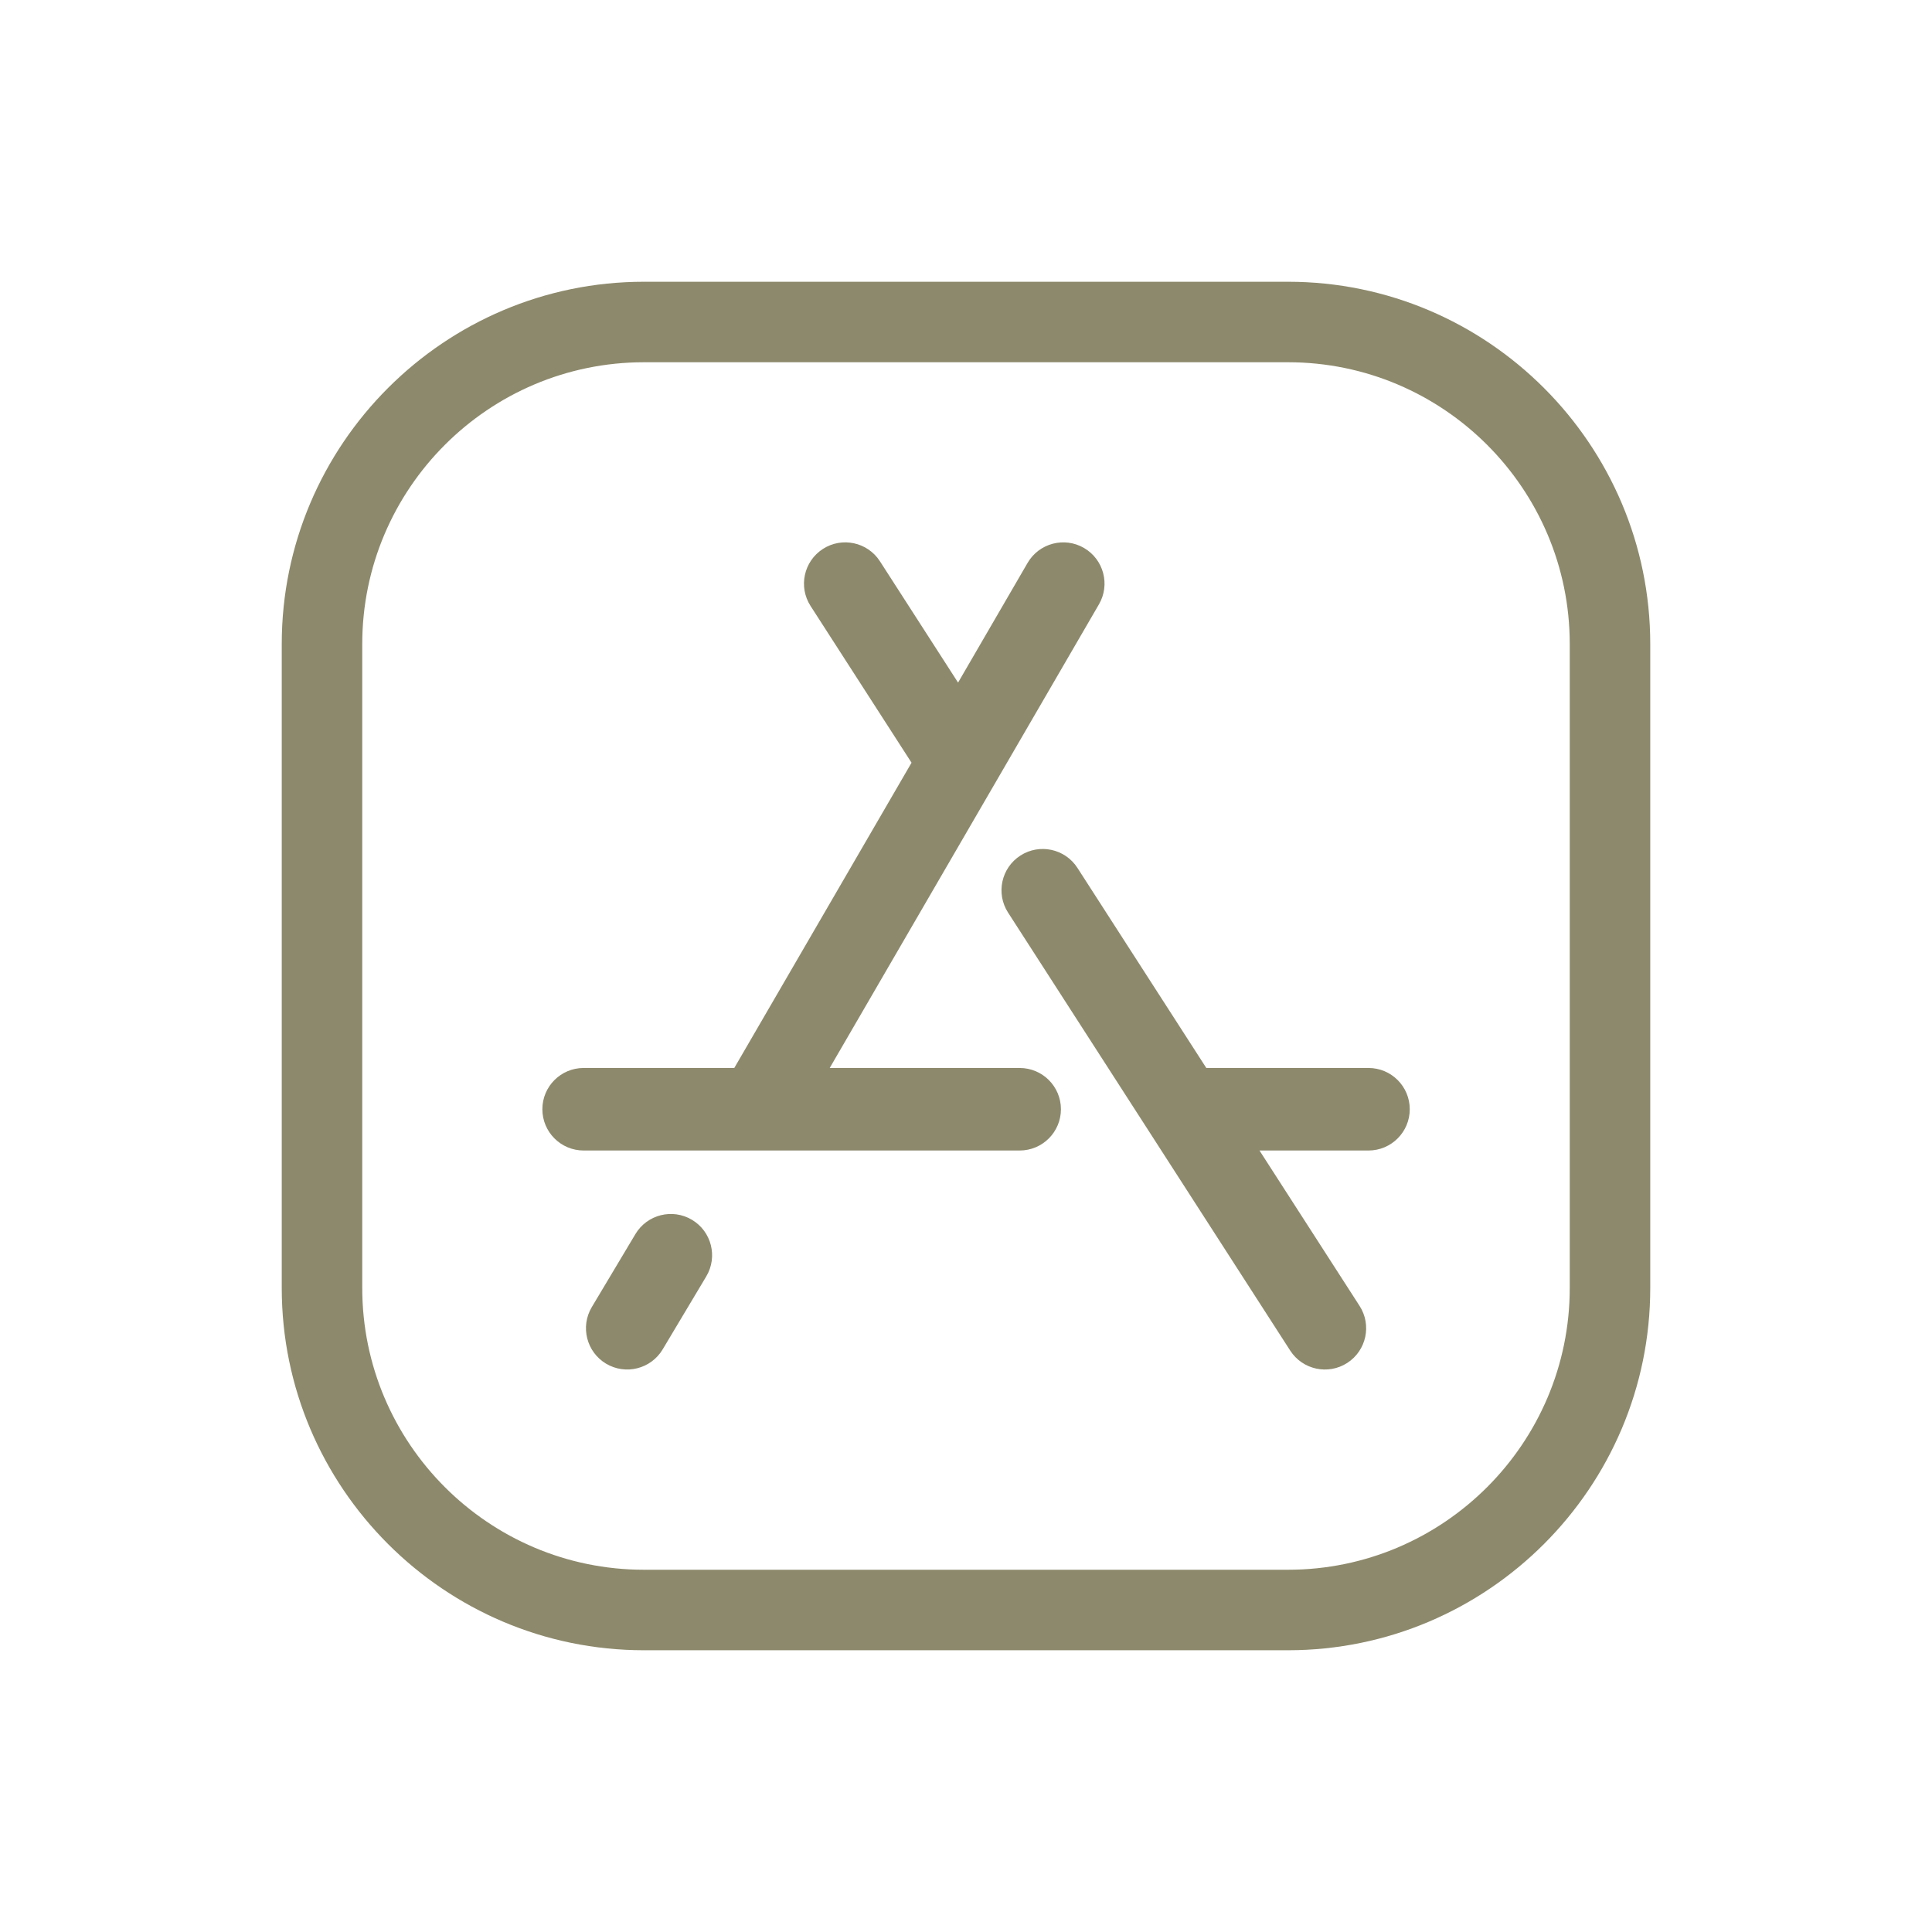
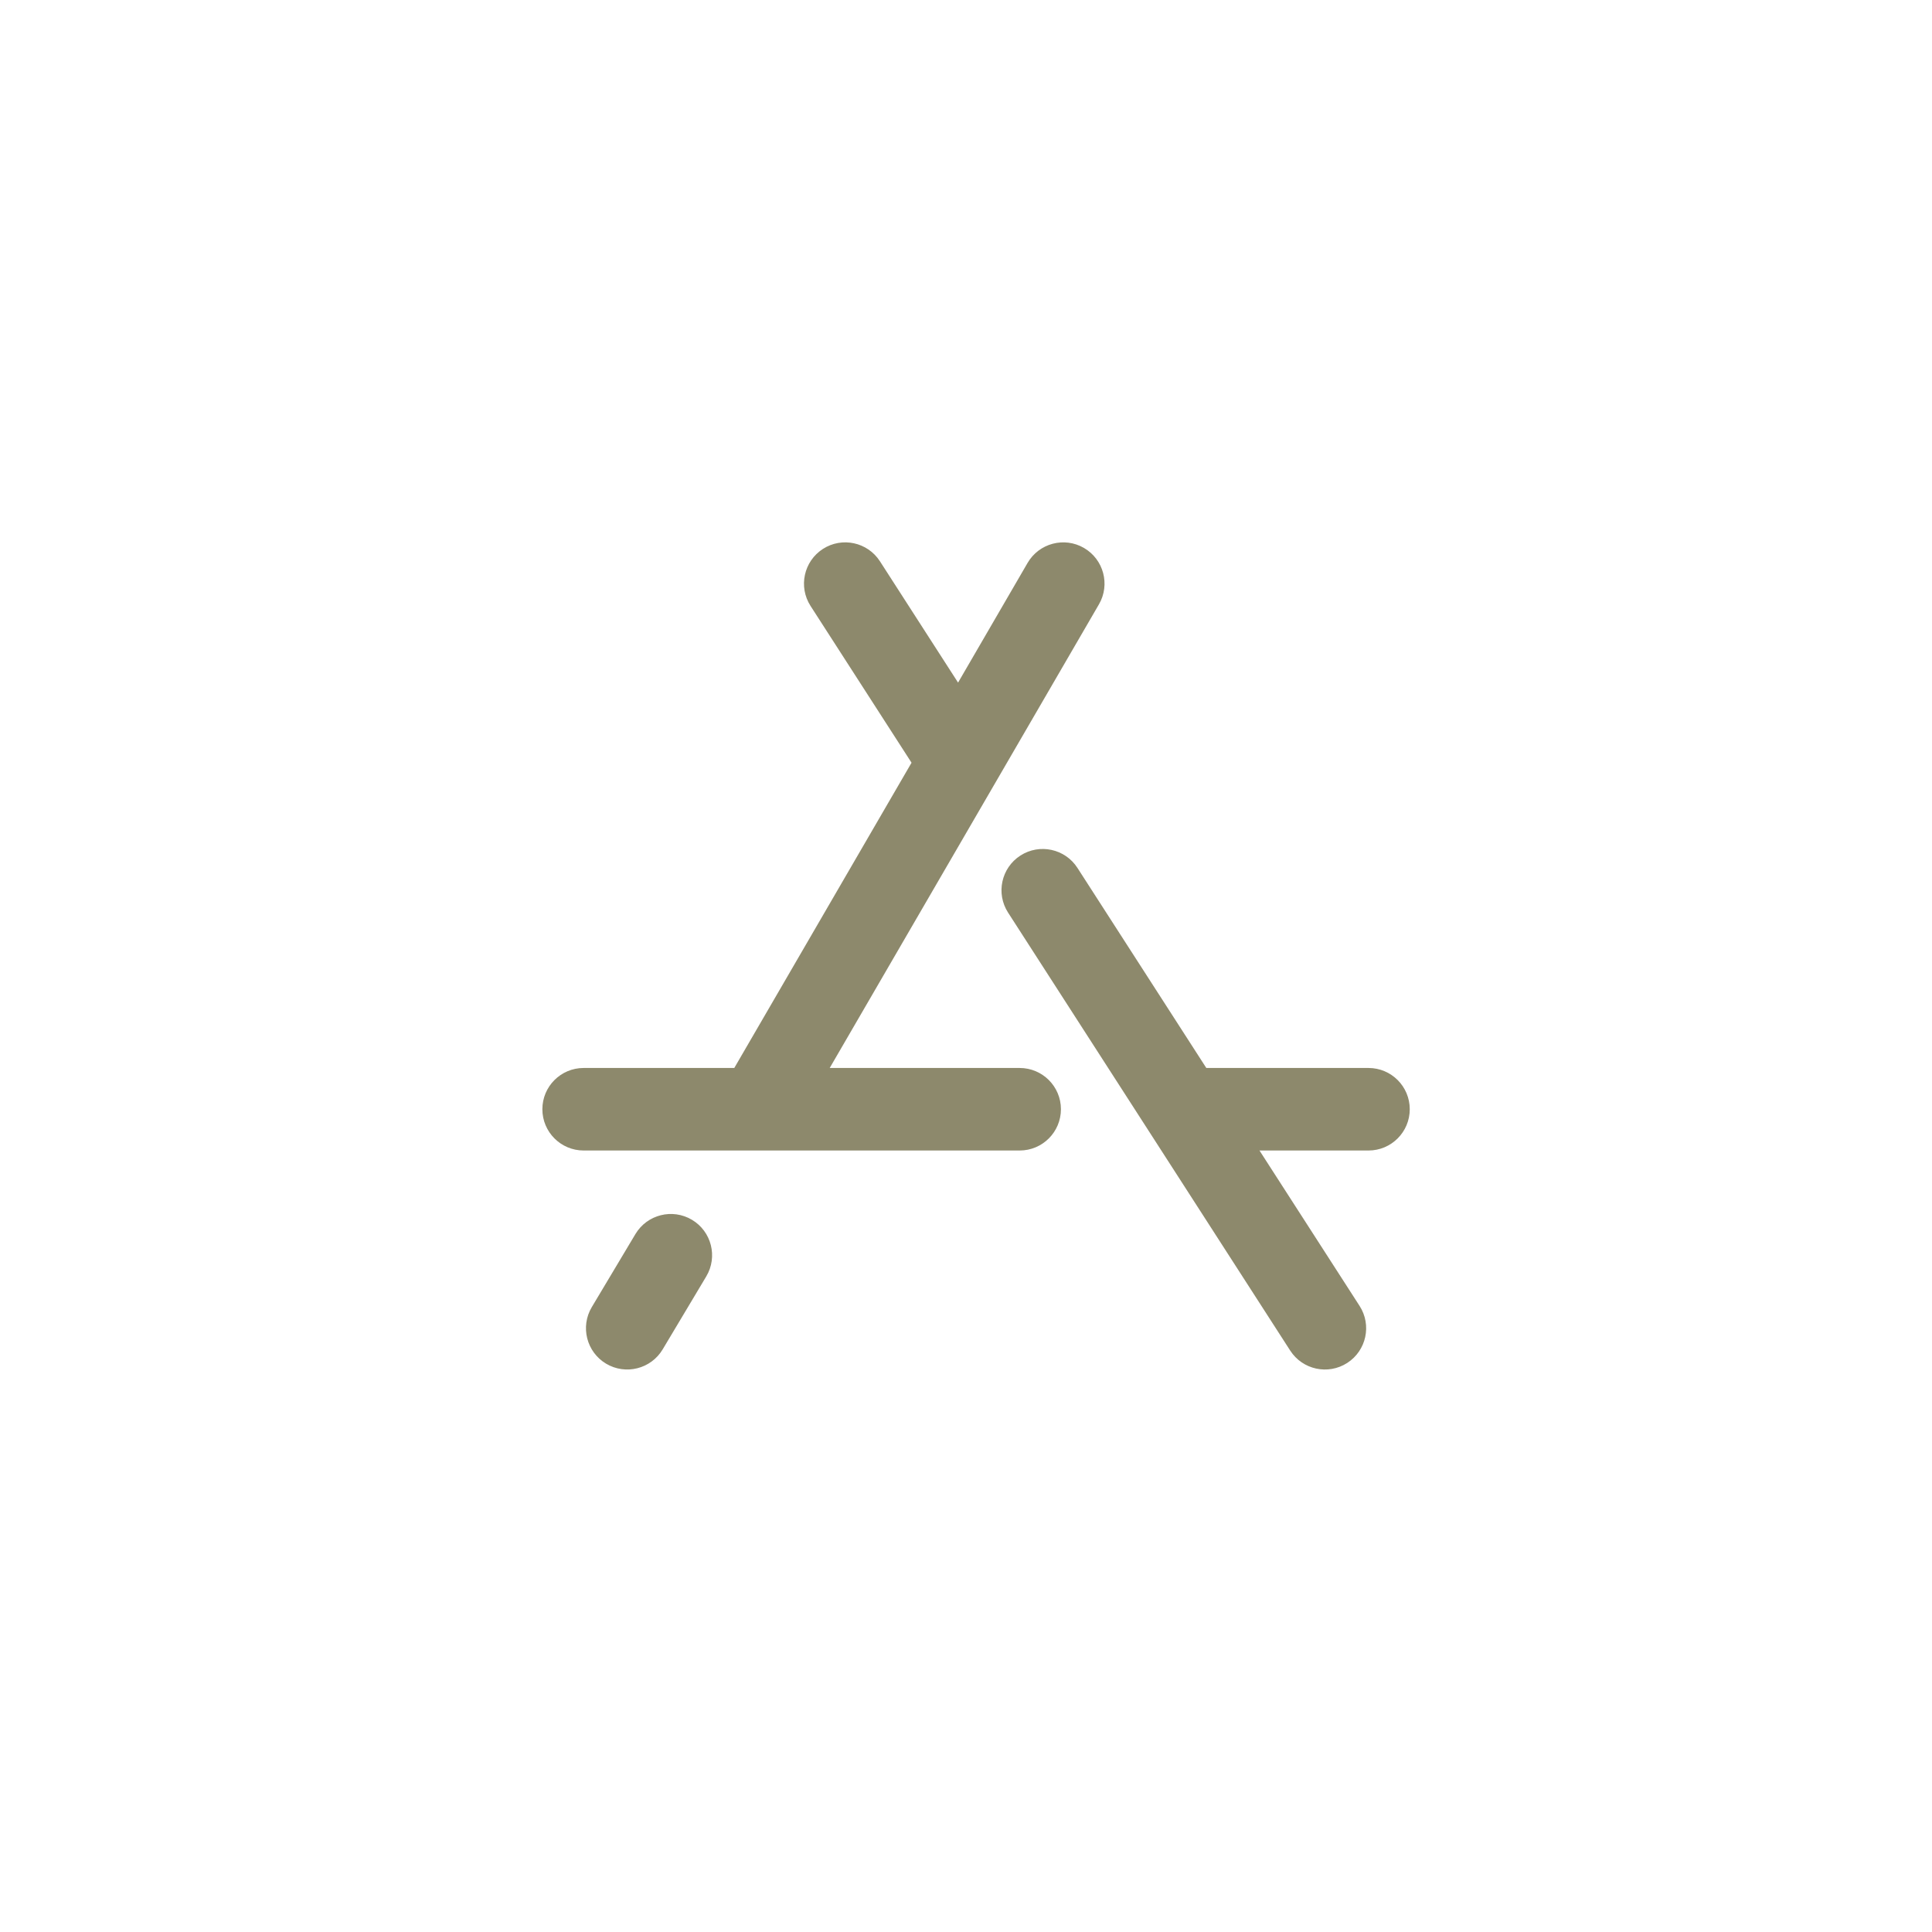
<svg xmlns="http://www.w3.org/2000/svg" width="96" height="96" viewBox="0 0 96 96" fill="none">
-   <path d="M64 14H32C22.08 14 14 22.08 14 32V64C14 73.92 22.08 82 32 82H64C73.92 82 82 73.92 82 64V32C82 22.08 73.92 14 64 14ZM78 64C78 71.72 71.72 78 64 78H32C24.28 78 18 71.72 18 64V32C18 24.28 24.28 18 32 18H64C71.72 18 78 24.28 78 32V64Z" fill="#8D896C" />
  <path d="M50.703 42.512C51.655 41.899 52.924 42.173 53.537 43.125L59.941 53.067H68C69.132 53.067 70.05 53.985 70.05 55.117C70.05 56.249 69.132 57.168 68 57.168H62.583L67.557 64.89C68.17 65.841 67.895 67.111 66.943 67.724C65.992 68.337 64.724 68.062 64.11 67.11L50.09 45.346C49.477 44.394 49.752 43.125 50.703 42.512ZM31.573 61.321C32.154 60.349 33.413 60.032 34.385 60.612C35.357 61.193 35.674 62.452 35.094 63.424L32.927 67.051C32.346 68.023 31.087 68.34 30.115 67.76C29.144 67.179 28.826 65.921 29.406 64.949L31.573 61.321ZM51.06 27.971C51.629 26.992 52.883 26.659 53.862 27.227C54.841 27.796 55.175 29.05 54.606 30.029L41.228 53.067H50.667C51.799 53.068 52.717 53.985 52.717 55.117C52.717 56.249 51.799 57.168 50.667 57.168H29C27.868 57.168 26.95 56.249 26.95 55.117C26.95 53.985 27.868 53.067 29 53.067H36.486L45.294 37.899L40.276 30.11C39.663 29.159 39.938 27.89 40.89 27.276C41.841 26.663 43.111 26.938 43.724 27.89L47.606 33.918L51.06 27.971Z" fill="#8D896C" />
</svg>